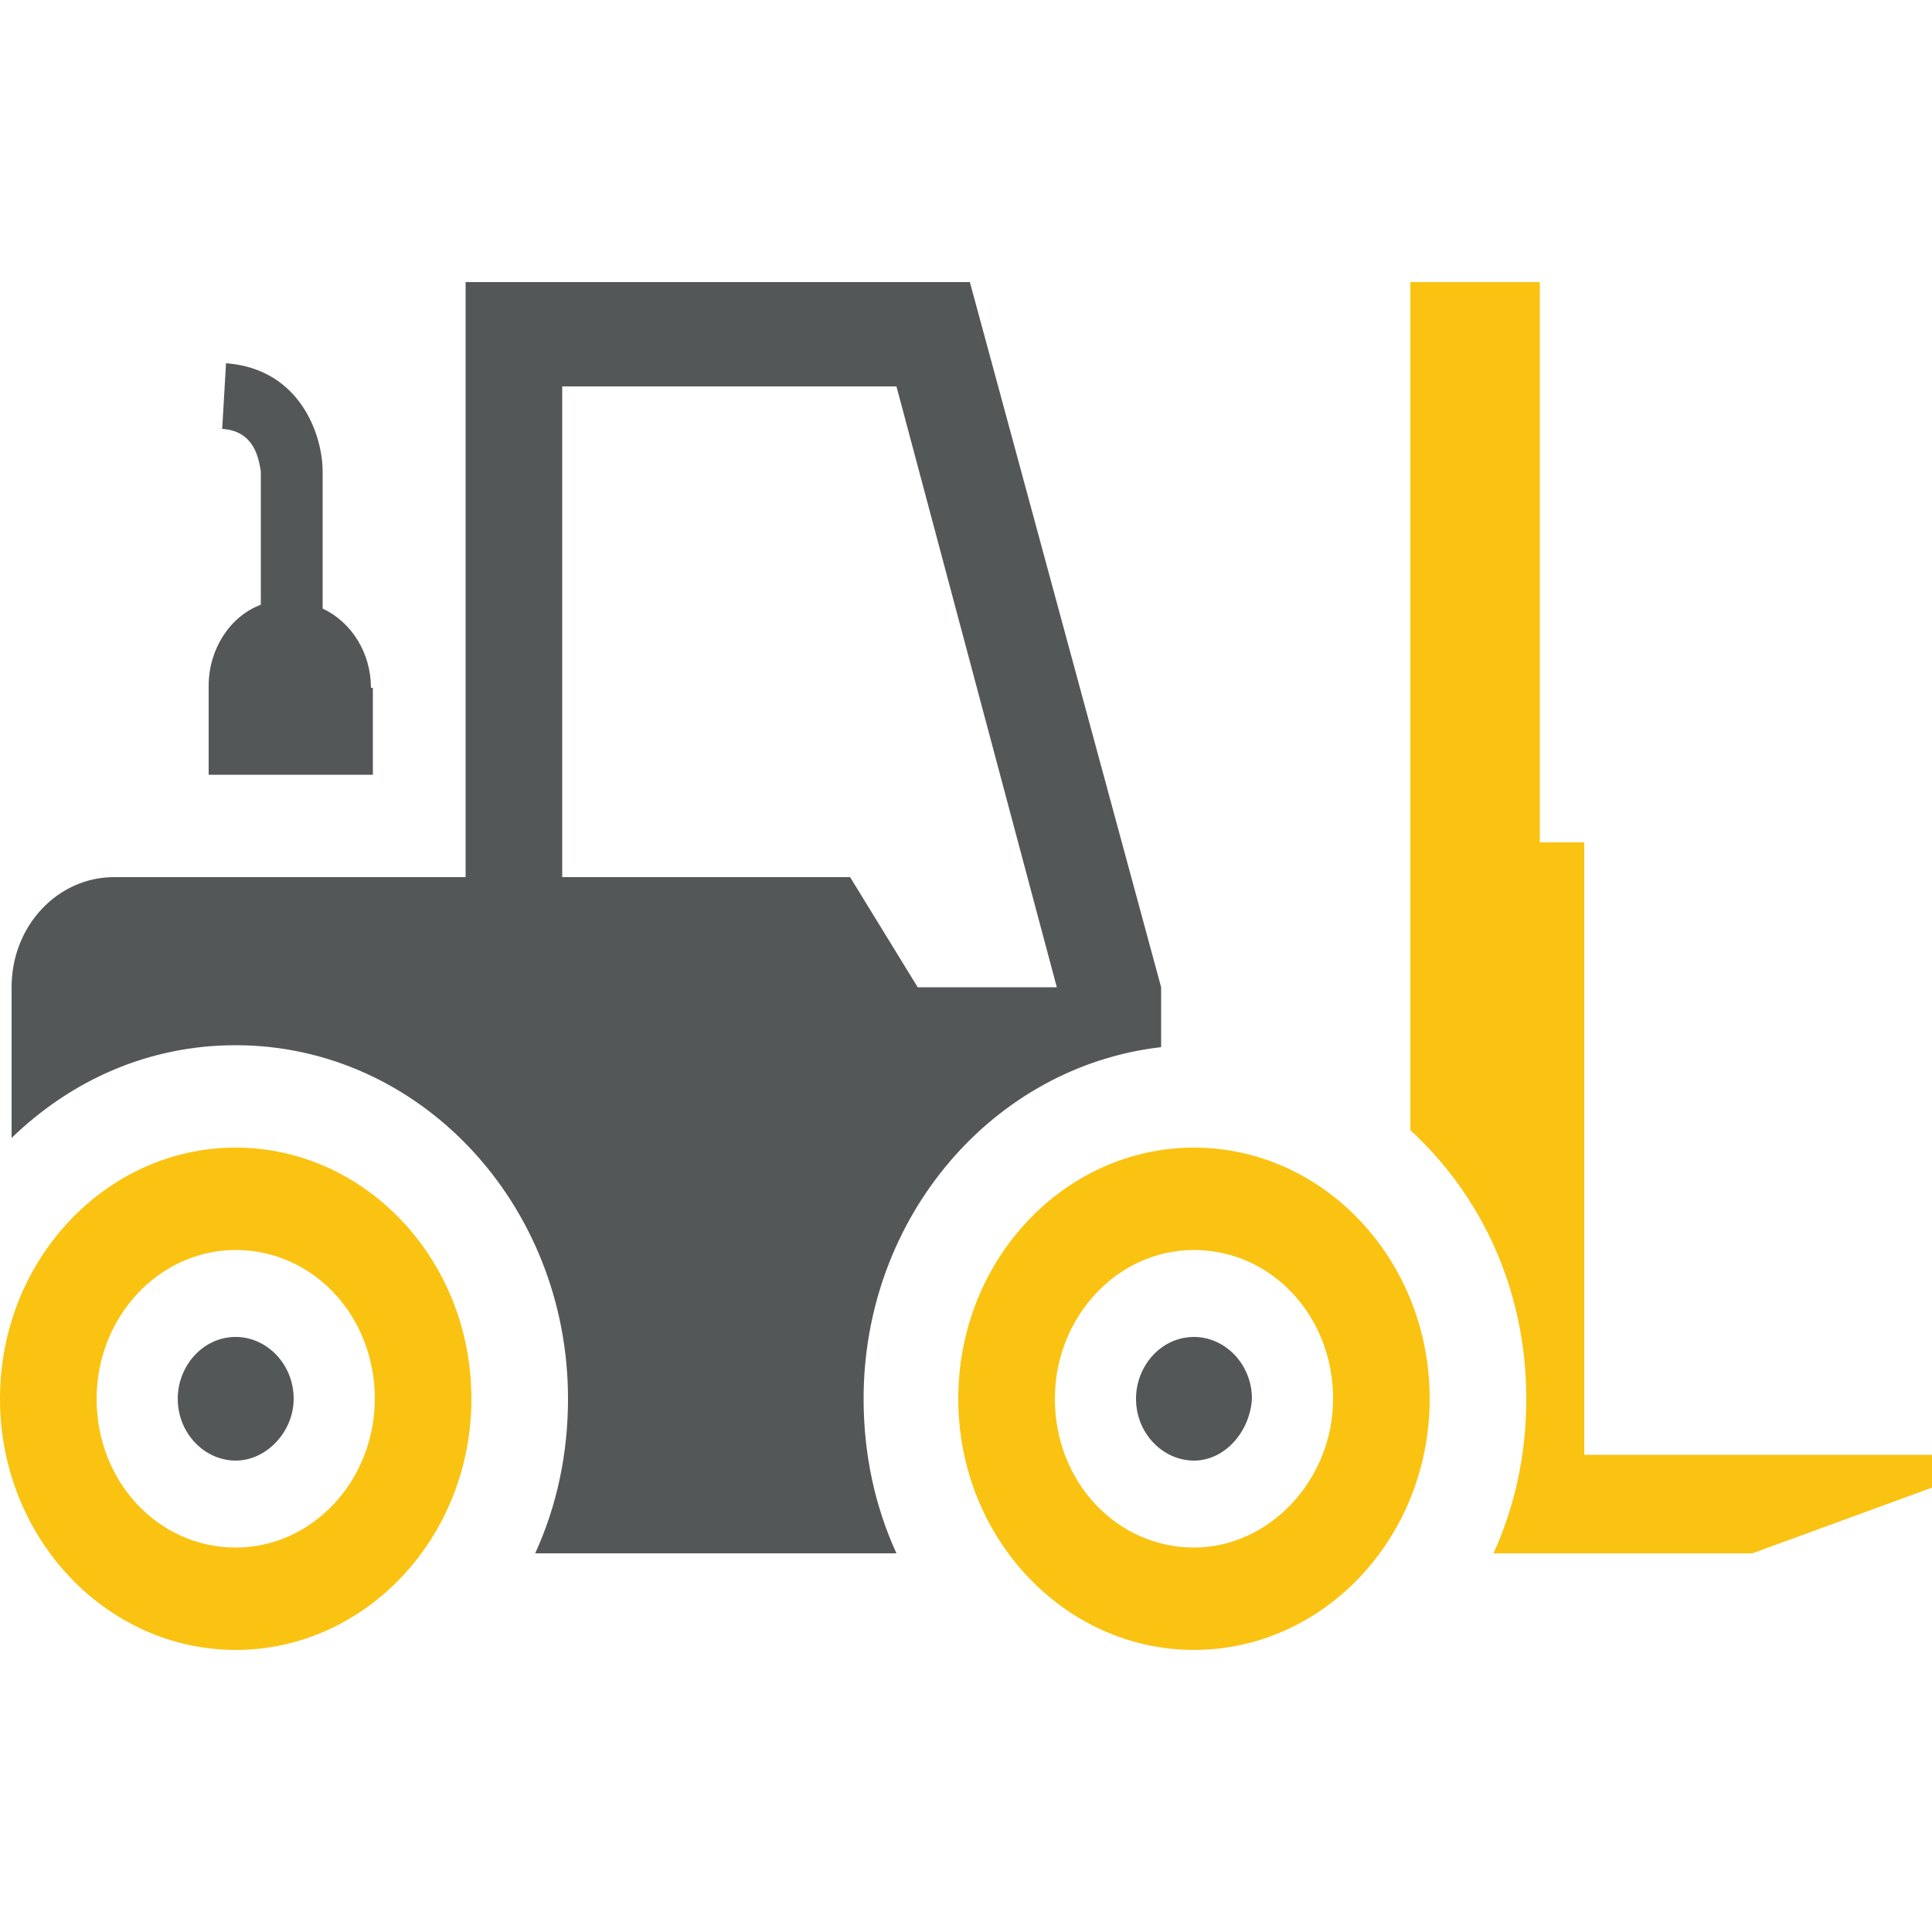
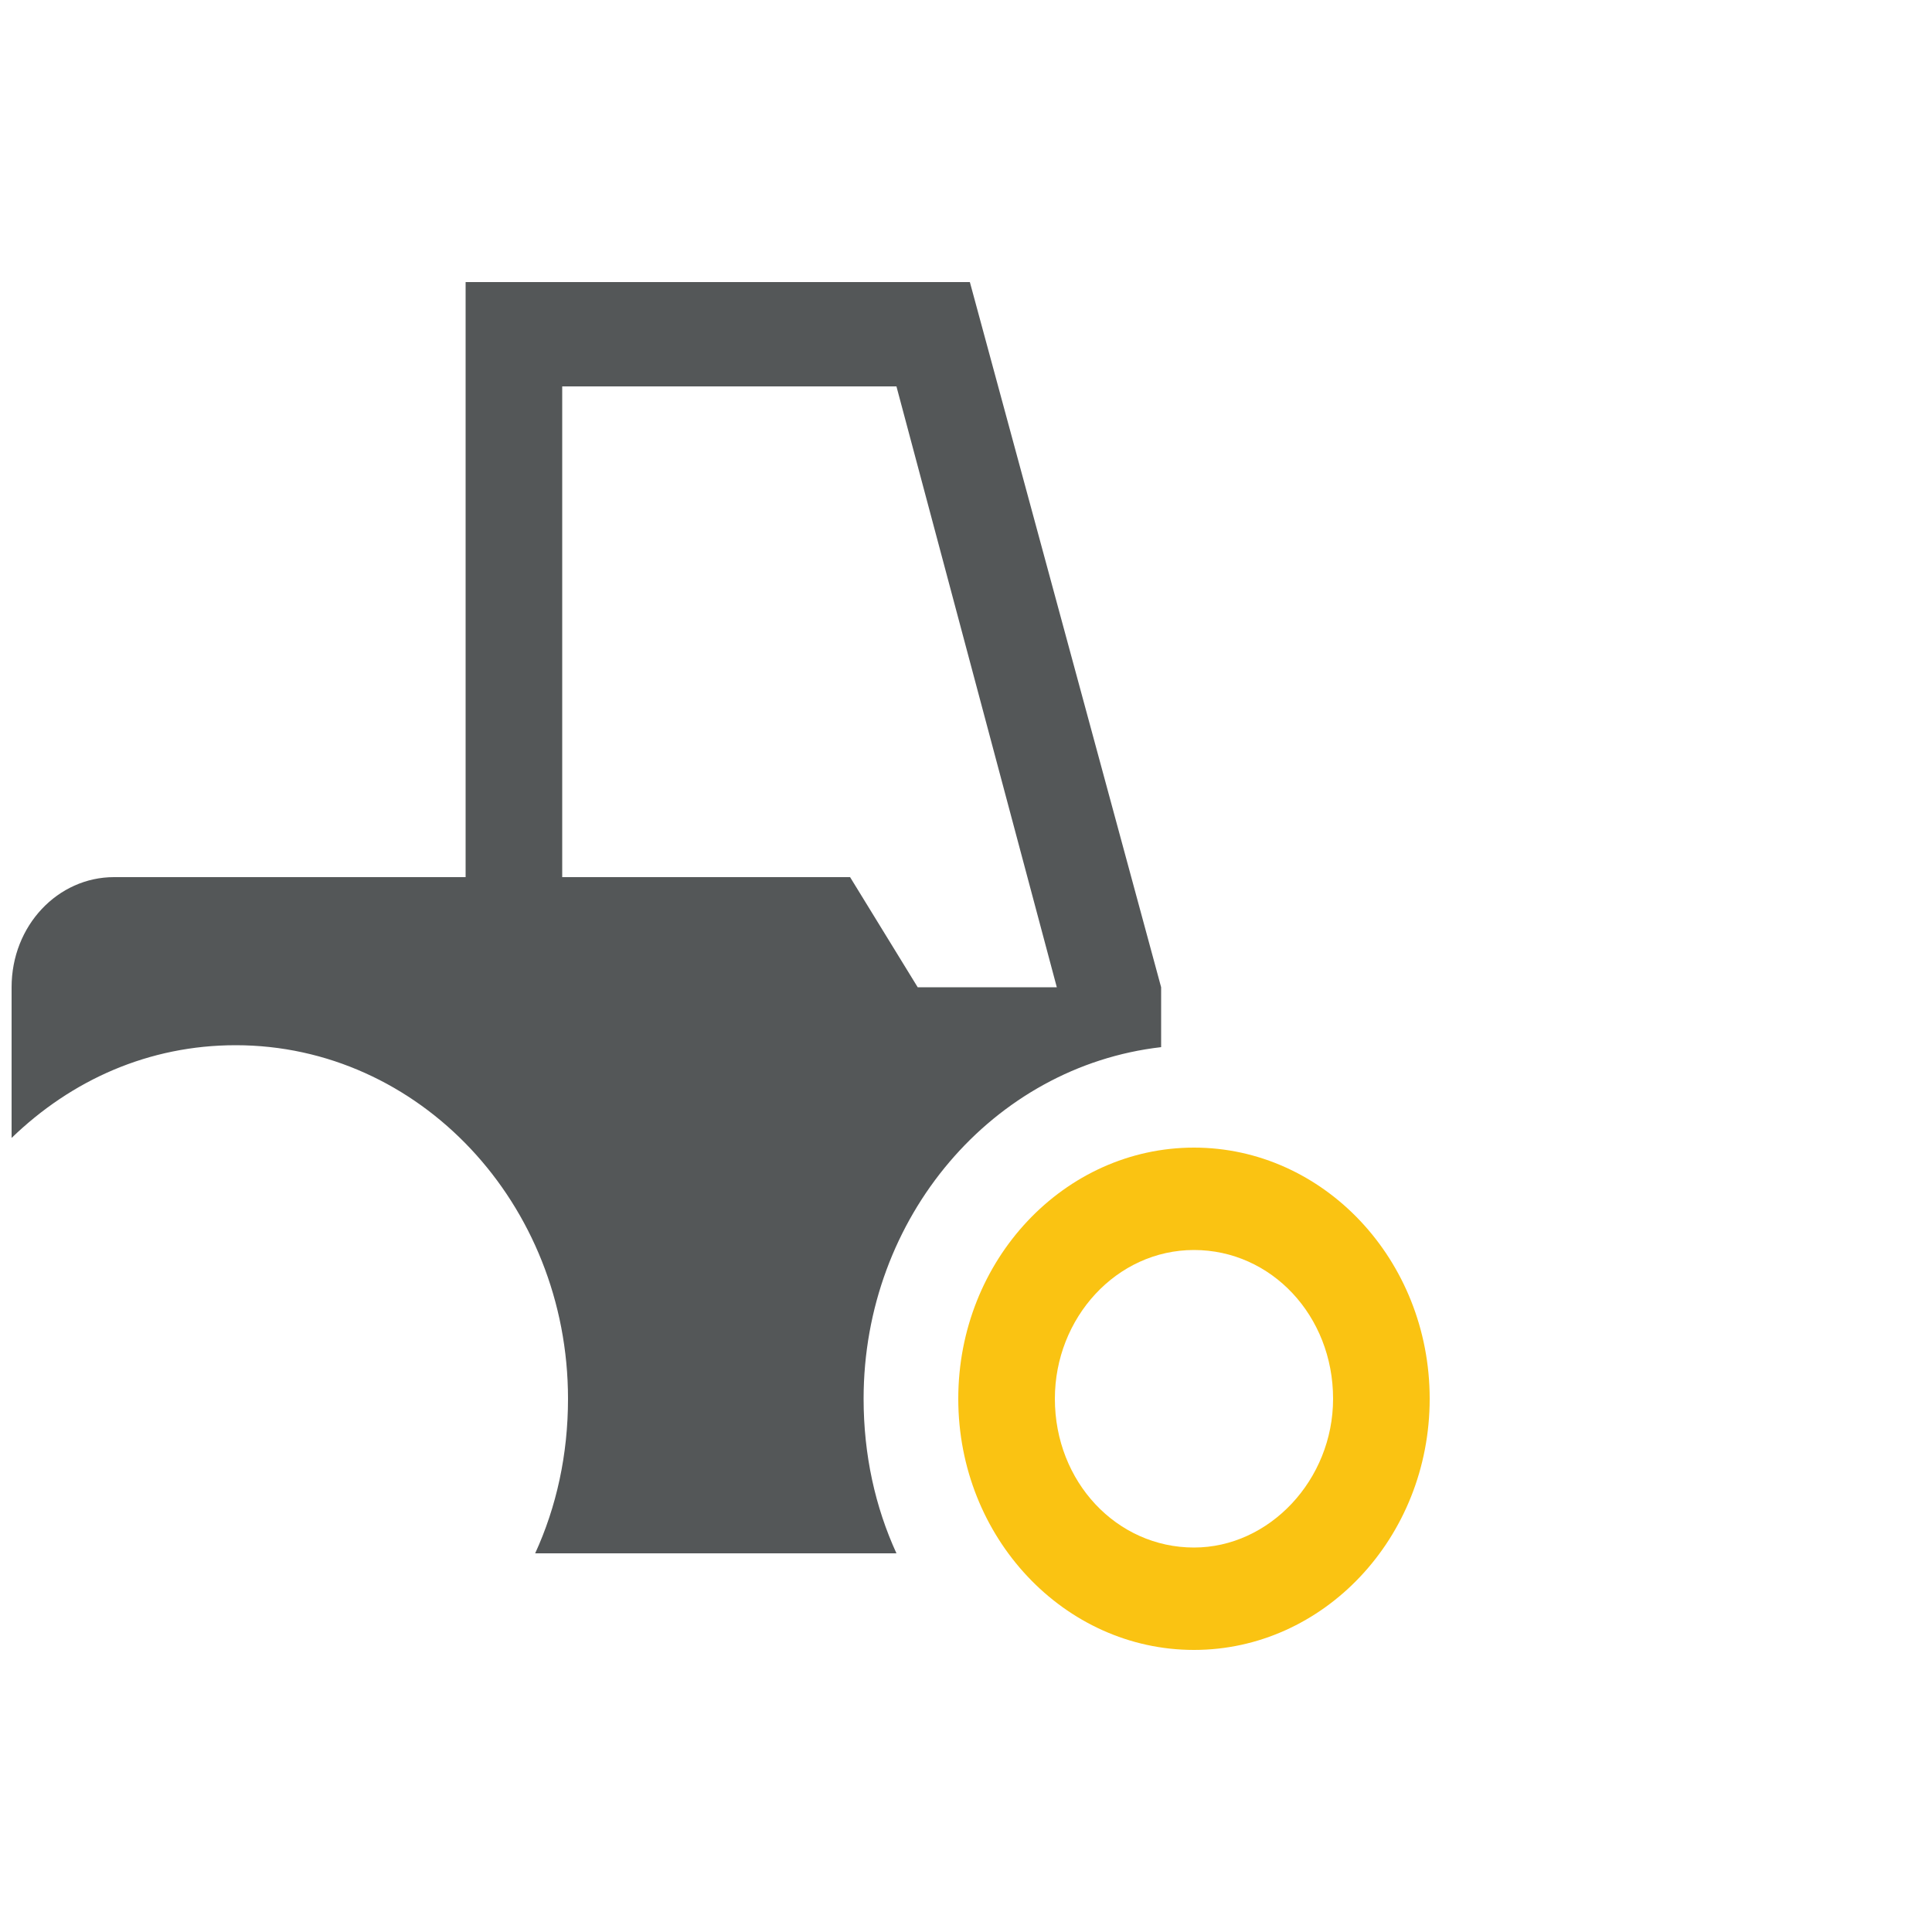
<svg xmlns="http://www.w3.org/2000/svg" version="1.1" id="Layer_1" x="0px" y="0px" viewBox="0 0 100 100" style="enable-background:new 0 0 100 100;" xml:space="preserve">
  <style type="text/css">
	.st0{fill:#545758;}
	.st1{fill:#FAC312;}
</style>
  <g>
-     <path class="st0" d="M19.2,35.6c0-1.8-1-3.4-2.5-4.1v-7.1c0-1.8-1.1-5.3-5-5.6l-0.2,3.4c1.7,0.1,1.9,1.6,2,2.2v6.9   c-1.6,0.6-2.7,2.3-2.7,4.2v4.6h8.5V35.6z" />
    <path class="st1" d="M61.8,59.4c-6.7,0-12.2,5.8-12.2,13c0,7.2,5.5,13,12.2,13S74,79.6,74,72.4C74,65.2,68.5,59.4,61.8,59.4z    M61.8,80.1c-4,0-7.2-3.4-7.2-7.7c0-4.2,3.2-7.7,7.2-7.7c4,0,7.2,3.4,7.2,7.7C69,76.6,65.7,80.1,61.8,80.1z" />
-     <path class="st0" d="M61.8,75.6c-1.6,0-3-1.4-3-3.2c0-1.7,1.3-3.2,3-3.2c1.6,0,3,1.4,3,3.2C64.7,74.1,63.4,75.6,61.8,75.6z" />
-     <path class="st1" d="M12.2,59.4C5.5,59.4,0,65.2,0,72.4c0,7.2,5.5,13,12.2,13s12.2-5.8,12.2-13C24.4,65.2,18.9,59.4,12.2,59.4z    M12.2,80.1c-4,0-7.2-3.4-7.2-7.7c0-4.2,3.2-7.7,7.2-7.7c4,0,7.2,3.4,7.2,7.7C19.4,76.6,16.2,80.1,12.2,80.1z" />
-     <path class="st0" d="M12.2,75.6c-1.6,0-3-1.4-3-3.2c0-1.7,1.3-3.2,3-3.2c1.6,0,3,1.4,3,3.2C15.2,74.1,13.8,75.6,12.2,75.6z" />
-     <path class="st1" d="M82,75.3V43.6h-2.3V14.6H73v43.9c3.7,3.4,6,8.3,6,13.9c0,2.9-0.6,5.6-1.7,8h13.4L100,77v-1.7H82z" />
    <path class="st0" d="M50.2,14.6H24.1v30.8H5.9c-2.9,0-5.3,2.5-5.3,5.7l0,7.8c3.1-3,7.1-4.8,11.6-4.8c9.5,0,17.2,8.2,17.2,18.3   c0,2.9-0.6,5.6-1.7,8h18.7c-1.1-2.4-1.7-5.1-1.7-8c0-9.4,6.7-17.2,15.4-18.2v-3.1L50.2,14.6z M47.5,51.1L44,45.4H29.1V20h17.3   l8.3,31.1H47.5z" />
  </g>
</svg>